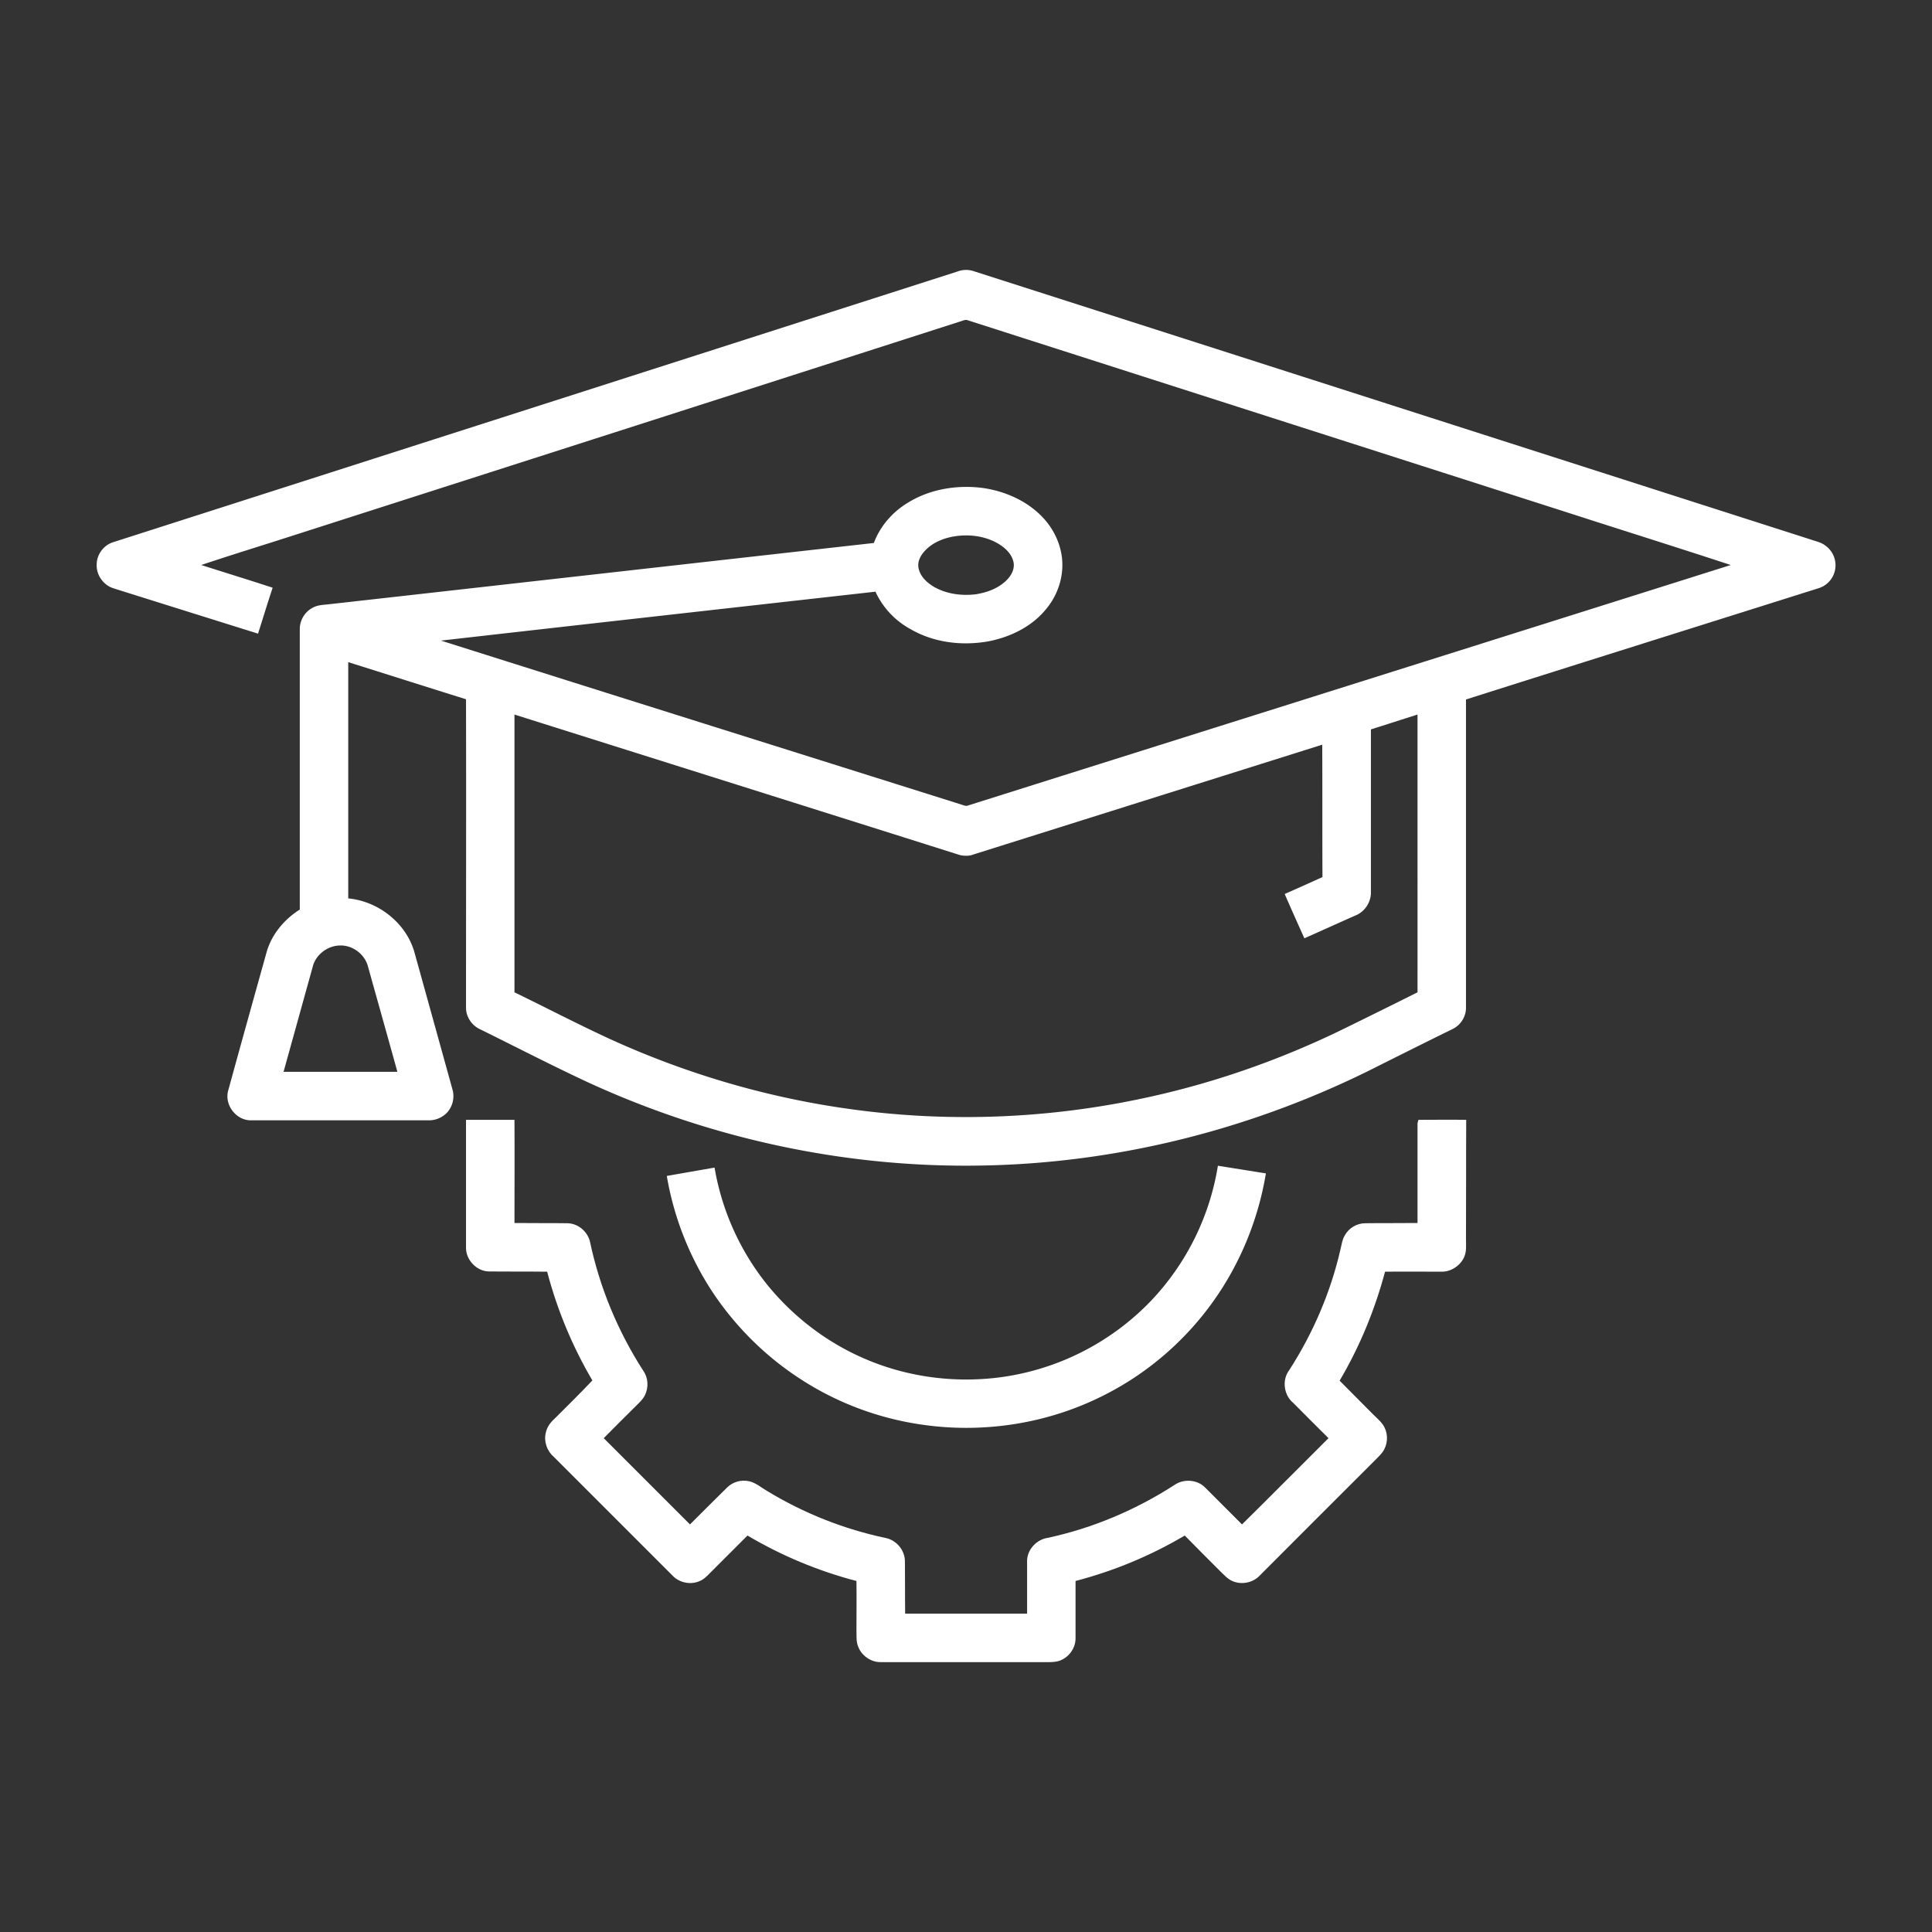
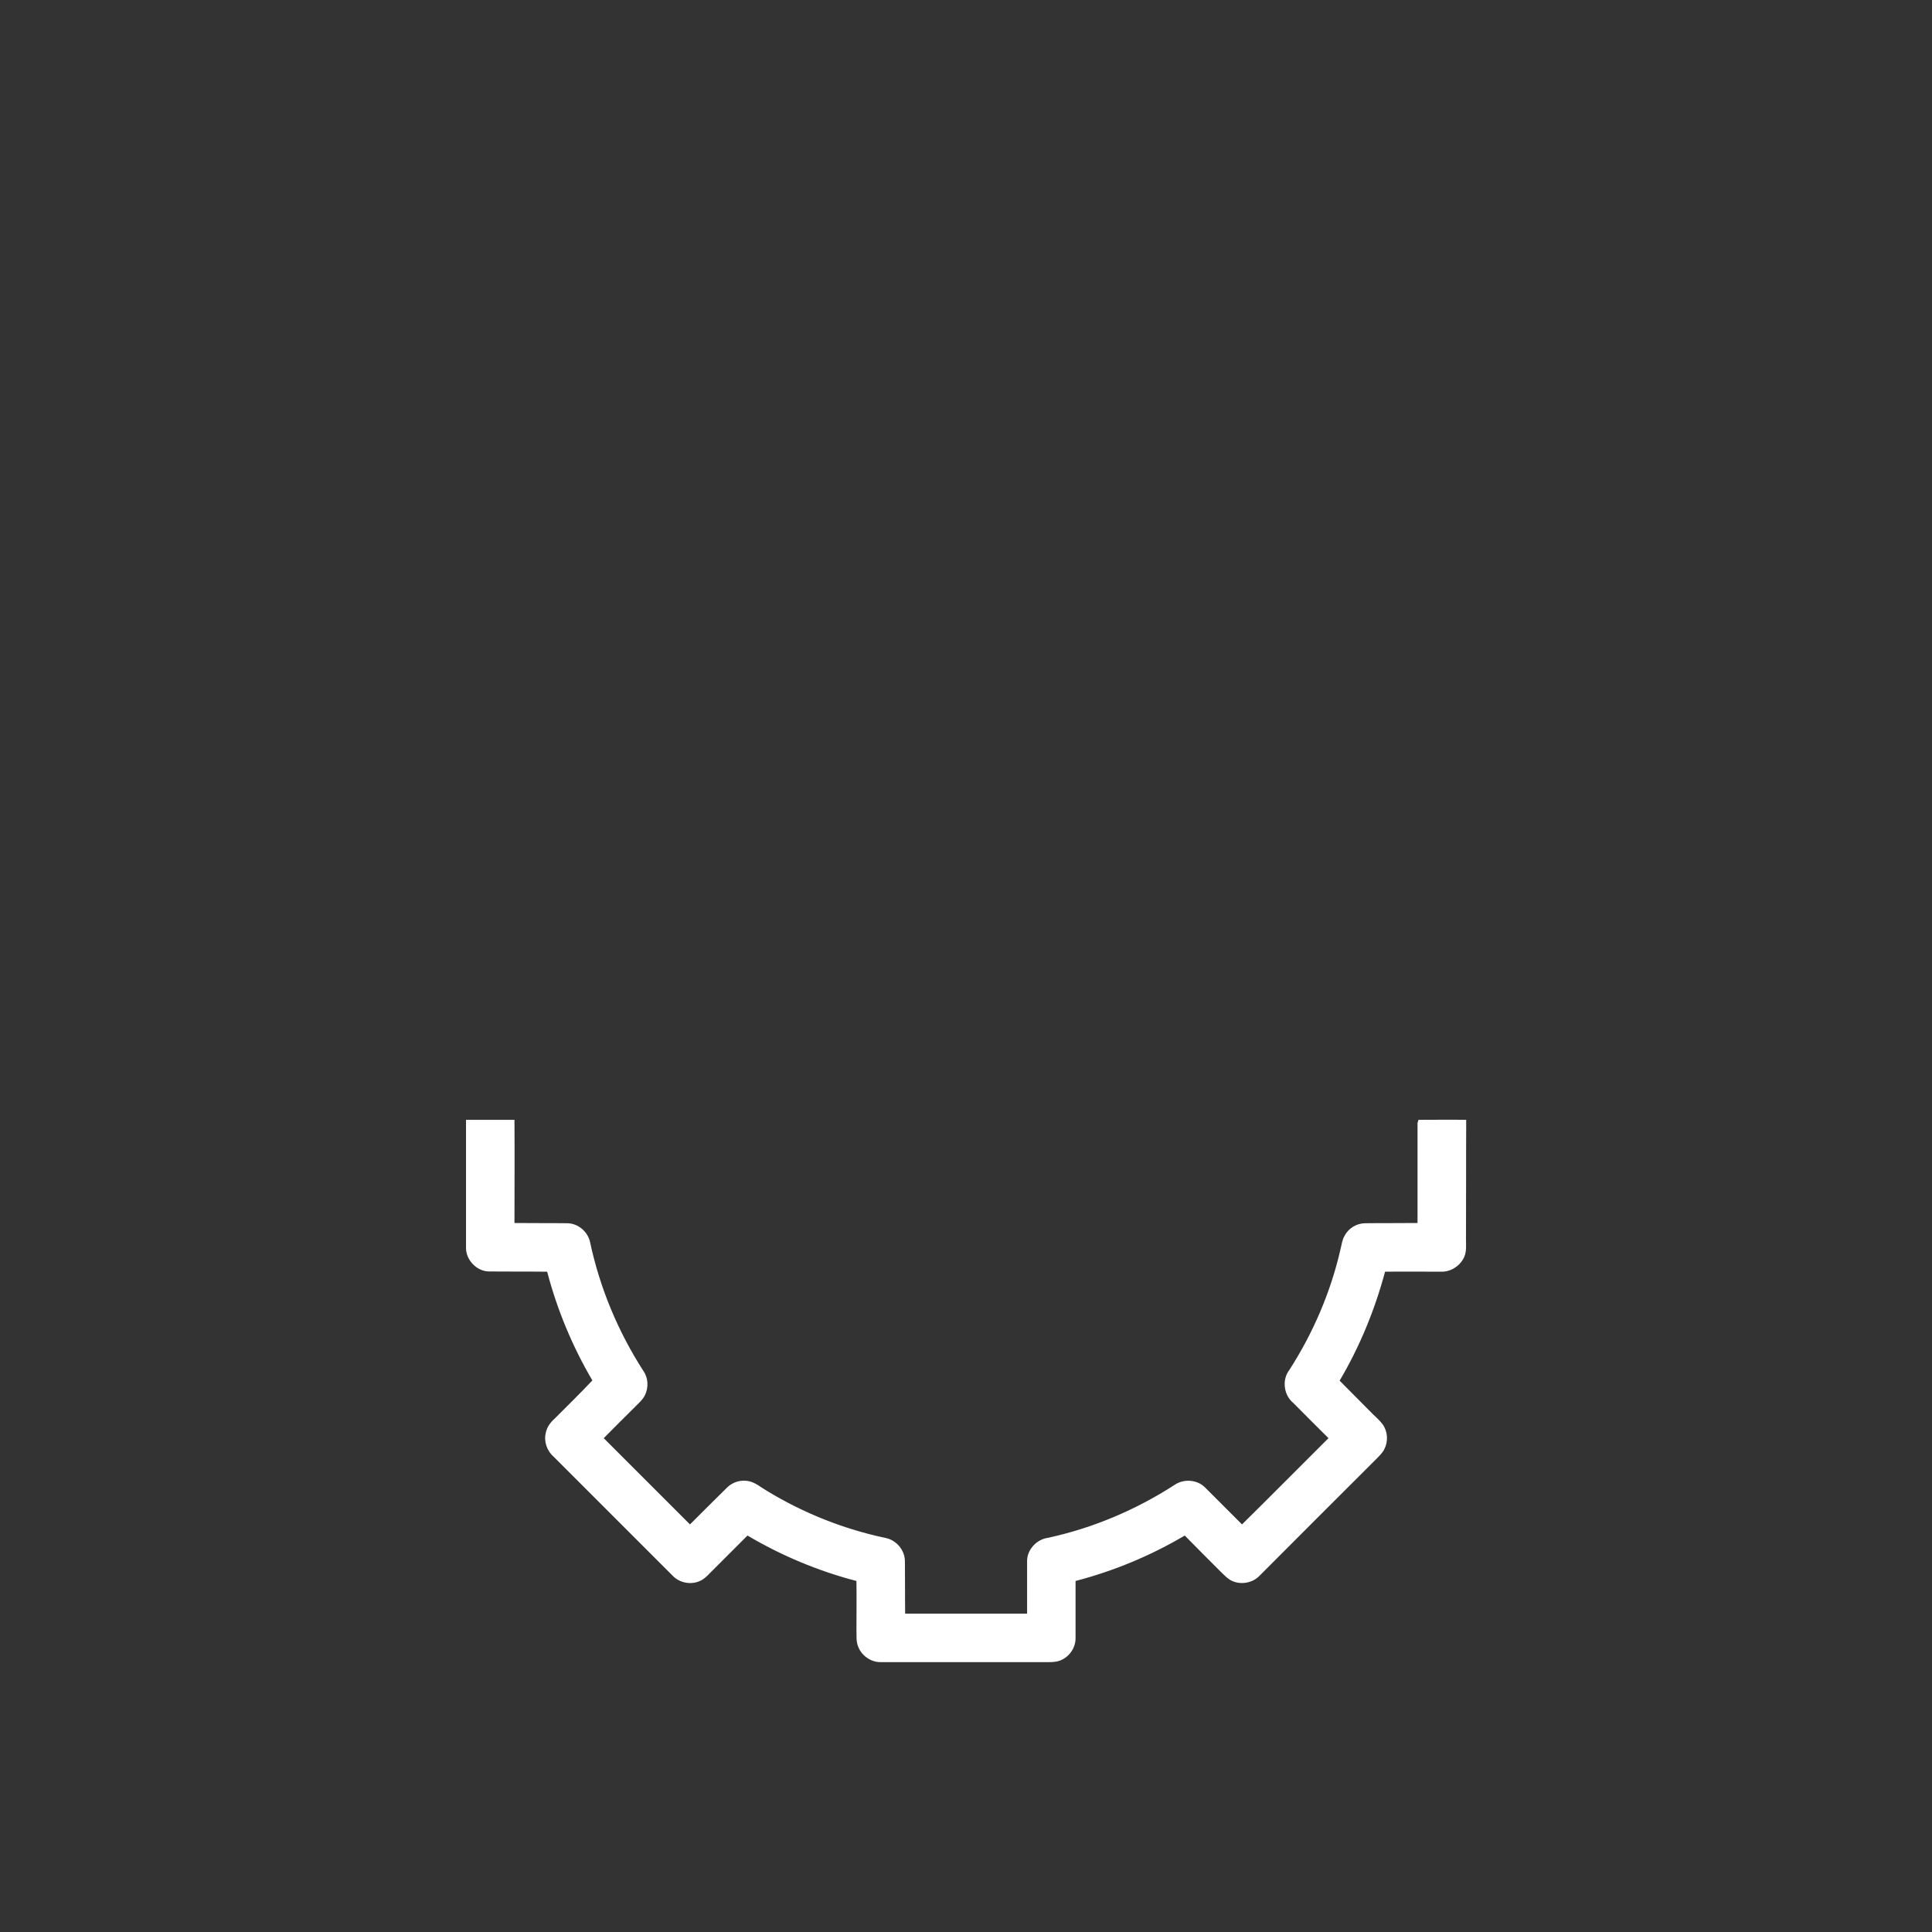
<svg xmlns="http://www.w3.org/2000/svg" xml:space="preserve" width="500" height="500" style="shape-rendering:geometricPrecision;text-rendering:geometricPrecision;image-rendering:optimizeQuality;fill-rule:evenodd;clip-rule:evenodd" viewBox="0 0 83.33 83.33">
  <rect x="0" y="0" width="83.33" height="83.33" fill="#333333" stroke="none" />
  <defs>
    <style>.fil1{fill:#fff;fill-rule:nonzero}</style>
  </defs>
  <g id="Layer_x0020_1">
    <g id="_1407595576176">
      <path d="M0 0h83.33v83.33H0z" style="fill:none" />
-       <path d="M41.3 11.71c.24-.09.5-.09.74 0 12.02 3.85 24.04 7.71 36.06 11.56.22.08.46.12.64.27a1.037 1.037 0 0 1-.3 1.83c-5.07 1.6-10.14 3.19-15.21 4.8v13.28c.01.38-.22.76-.57.93-1.06.52-2.12 1.05-3.18 1.58-5.28 2.69-11.15 4.2-17.07 4.31-5.89.12-11.78-1.15-17.12-3.62-1.54-.72-3.05-1.5-4.57-2.25-.36-.16-.61-.52-.62-.91 0-4.44.01-8.89 0-13.33-1.7-.53-3.39-1.07-5.08-1.6v10.19c1.28.12 2.46 1.03 2.84 2.27.55 1.98 1.1 3.96 1.65 5.95.11.35.02.75-.23 1.02-.2.21-.5.34-.79.33h-7.62c-.67.04-1.22-.67-1.02-1.31.54-1.97 1.09-3.94 1.64-5.91.21-.78.76-1.44 1.44-1.87v-12.1c0-.39.23-.76.58-.93.19-.1.41-.11.61-.13 7.86-.88 15.71-1.77 23.57-2.65.27-.72.79-1.32 1.44-1.72.97-.61 2.16-.8 3.28-.65.94.14 1.86.54 2.53 1.23.52.53.86 1.26.88 2.01.02.72-.24 1.43-.7 1.98-.6.74-1.5 1.19-2.43 1.38-1.15.22-2.39.08-3.41-.51a3.51 3.51 0 0 1-1.52-1.62c-6.24.7-12.49 1.4-18.74 2.11C26.51 30 34 32.35 41.49 34.71c.09.03.18.07.27.03 10.97-3.46 21.93-6.91 32.89-10.37-2.25-.74-4.52-1.45-6.78-2.18-8.7-2.79-17.41-5.58-26.11-8.37-.13-.06-.26.03-.39.06-9.8 3.15-19.6 6.29-29.39 9.43-1.1.35-2.2.69-3.3 1.06 1.03.33 2.05.64 3.08.98-.22.66-.42 1.32-.63 1.98-2.08-.65-4.15-1.3-6.22-1.95-.44-.13-.76-.57-.74-1.03 0-.44.31-.85.73-.97 12.14-3.89 24.27-7.78 36.4-11.67zm-.17 11.43c-.46.08-.92.27-1.24.62-.19.2-.33.47-.27.75.07.34.33.59.61.77.56.34 1.24.43 1.87.35.5-.08 1-.27 1.35-.64.2-.21.34-.51.25-.8-.09-.33-.37-.58-.66-.75-.57-.33-1.27-.41-1.91-.3zm-18.94 7.68V42.8c1.38.67 2.74 1.38 4.13 2.02 3.16 1.44 6.52 2.45 9.96 2.96 4.25.64 8.63.51 12.84-.37 3.1-.64 6.11-1.69 8.95-3.09 1.02-.5 2.05-1.01 3.07-1.52V30.82c-.67.21-1.34.43-2.01.64v7.04c0 .41-.26.81-.63.97-.75.33-1.49.67-2.24 1-.29-.64-.57-1.27-.85-1.91.54-.24 1.08-.48 1.63-.73-.01-1.9 0-3.81-.01-5.71l-15.06 4.74c-.1.04-.2.05-.3.05-.1 0-.2-.01-.3-.04-6.39-2.02-12.78-4.03-19.18-6.05zm-8.7 10.87-1.26 4.54h4.91c-.42-1.52-.85-3.04-1.27-4.55-.14-.52-.65-.91-1.19-.9-.54 0-1.06.39-1.19.91z" class="fil1" />
      <path d="M20.1 48.3h2.09c.01 1.48 0 2.97 0 4.45.76.01 1.51 0 2.27.01.47 0 .89.36.99.81.42 1.98 1.21 3.87 2.3 5.56.21.3.23.71.07 1.04-.09.19-.26.34-.41.49-.46.46-.92.91-1.37 1.37l3.72 3.72c.53-.53 1.06-1.06 1.6-1.59.25-.25.62-.35.96-.27.29.07.51.27.77.42 1.58.96 3.32 1.65 5.13 2.03.45.1.8.52.81.98.01.76 0 1.52.01 2.28h5.26v-2.29c.01-.48.41-.91.89-.98 1.95-.42 3.81-1.21 5.48-2.29.4-.27.98-.22 1.31.12l1.59 1.59c1.25-1.23 2.48-2.48 3.73-3.72-.5-.5-1.01-1-1.51-1.51-.42-.34-.51-1-.18-1.43 1.03-1.6 1.79-3.37 2.21-5.22.05-.2.07-.4.18-.58.17-.32.52-.53.89-.53.75-.01 1.5 0 2.25-.01v-4.31c.01-.03.03-.11.04-.14.68 0 1.37-.01 2.06 0-.01 1.72 0 3.43-.01 5.15 0 .25.03.51-.07.75-.16.38-.56.65-.97.65-.82 0-1.64-.01-2.45 0-.44 1.64-1.09 3.23-1.96 4.7.47.48.95.95 1.42 1.43.15.15.32.29.44.46.22.31.24.73.07 1.06-.09.19-.25.32-.39.47-1.67 1.66-3.33 3.33-5 5-.29.3-.77.39-1.15.23-.22-.09-.37-.27-.54-.43-.51-.51-1.02-1.02-1.53-1.54-1.47.87-3.06 1.53-4.71 1.96v2.48c0 .42-.29.82-.69.96-.2.07-.41.06-.62.06h-7.11c-.42 0-.82-.29-.96-.68-.09-.22-.06-.46-.07-.69 0-.71.01-1.42 0-2.13-1.65-.43-3.23-1.09-4.7-1.96l-1.62 1.62c-.14.15-.29.29-.48.36-.38.15-.84.05-1.12-.24l-5.14-5.14c-.29-.25-.43-.66-.34-1.03.05-.24.19-.44.37-.6.55-.55 1.11-1.1 1.64-1.66-.86-1.46-1.52-3.05-1.95-4.69-.83-.01-1.67 0-2.5-.01-.52 0-.99-.47-1-1V48.3z" class="fil1" />
-       <path d="m52.53 50.28 2.07.33c-.33 2-1.12 3.92-2.3 5.56-1.2 1.67-2.79 3.04-4.61 3.97-2.4 1.24-5.17 1.69-7.83 1.32-1.92-.26-3.77-.95-5.38-2.01-1.49-.97-2.78-2.26-3.76-3.74-.99-1.51-1.66-3.22-1.96-4.99.68-.12 1.37-.24 2.06-.36a11.01 11.01 0 0 0 2.23 5c1.13 1.41 2.6 2.54 4.26 3.25 1.81.78 3.83 1.05 5.79.8a11.03 11.03 0 0 0 6.56-3.32 11 11 0 0 0 2.87-5.81z" class="fil1" />
    </g>
  </g>
</svg>